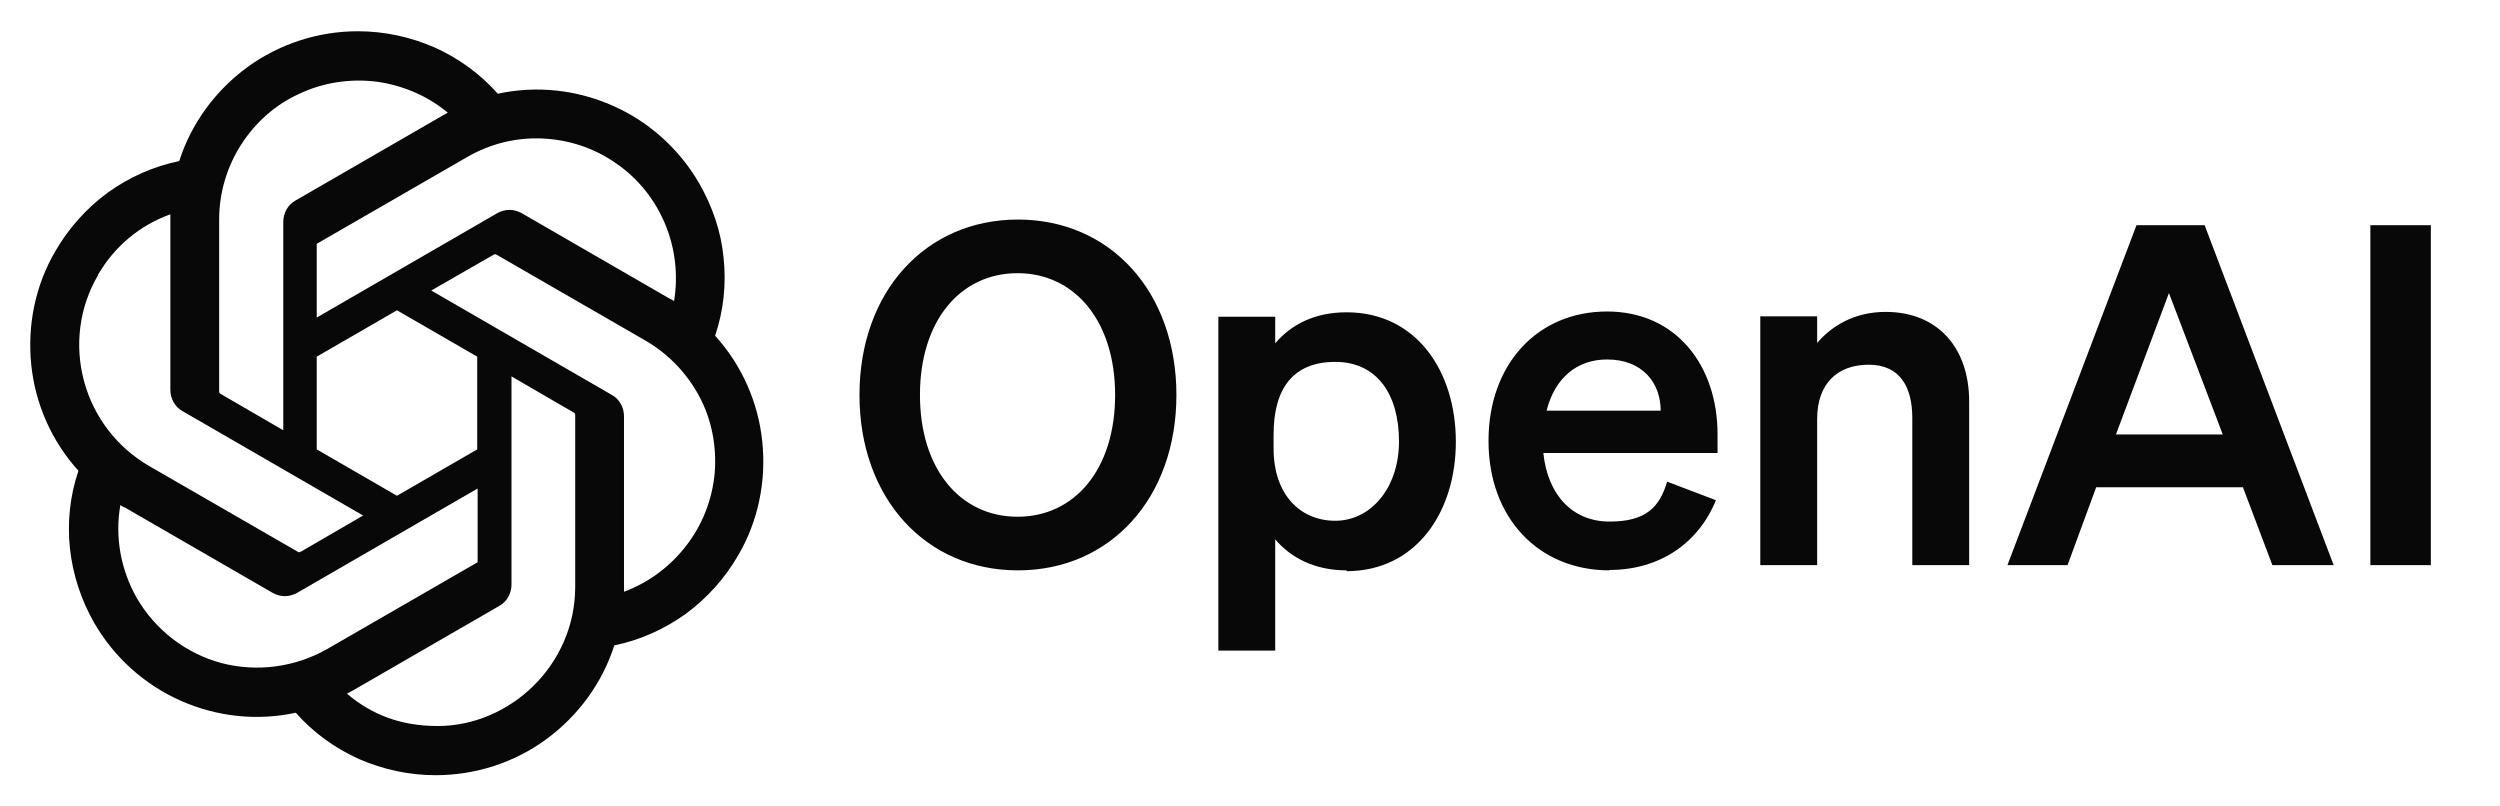
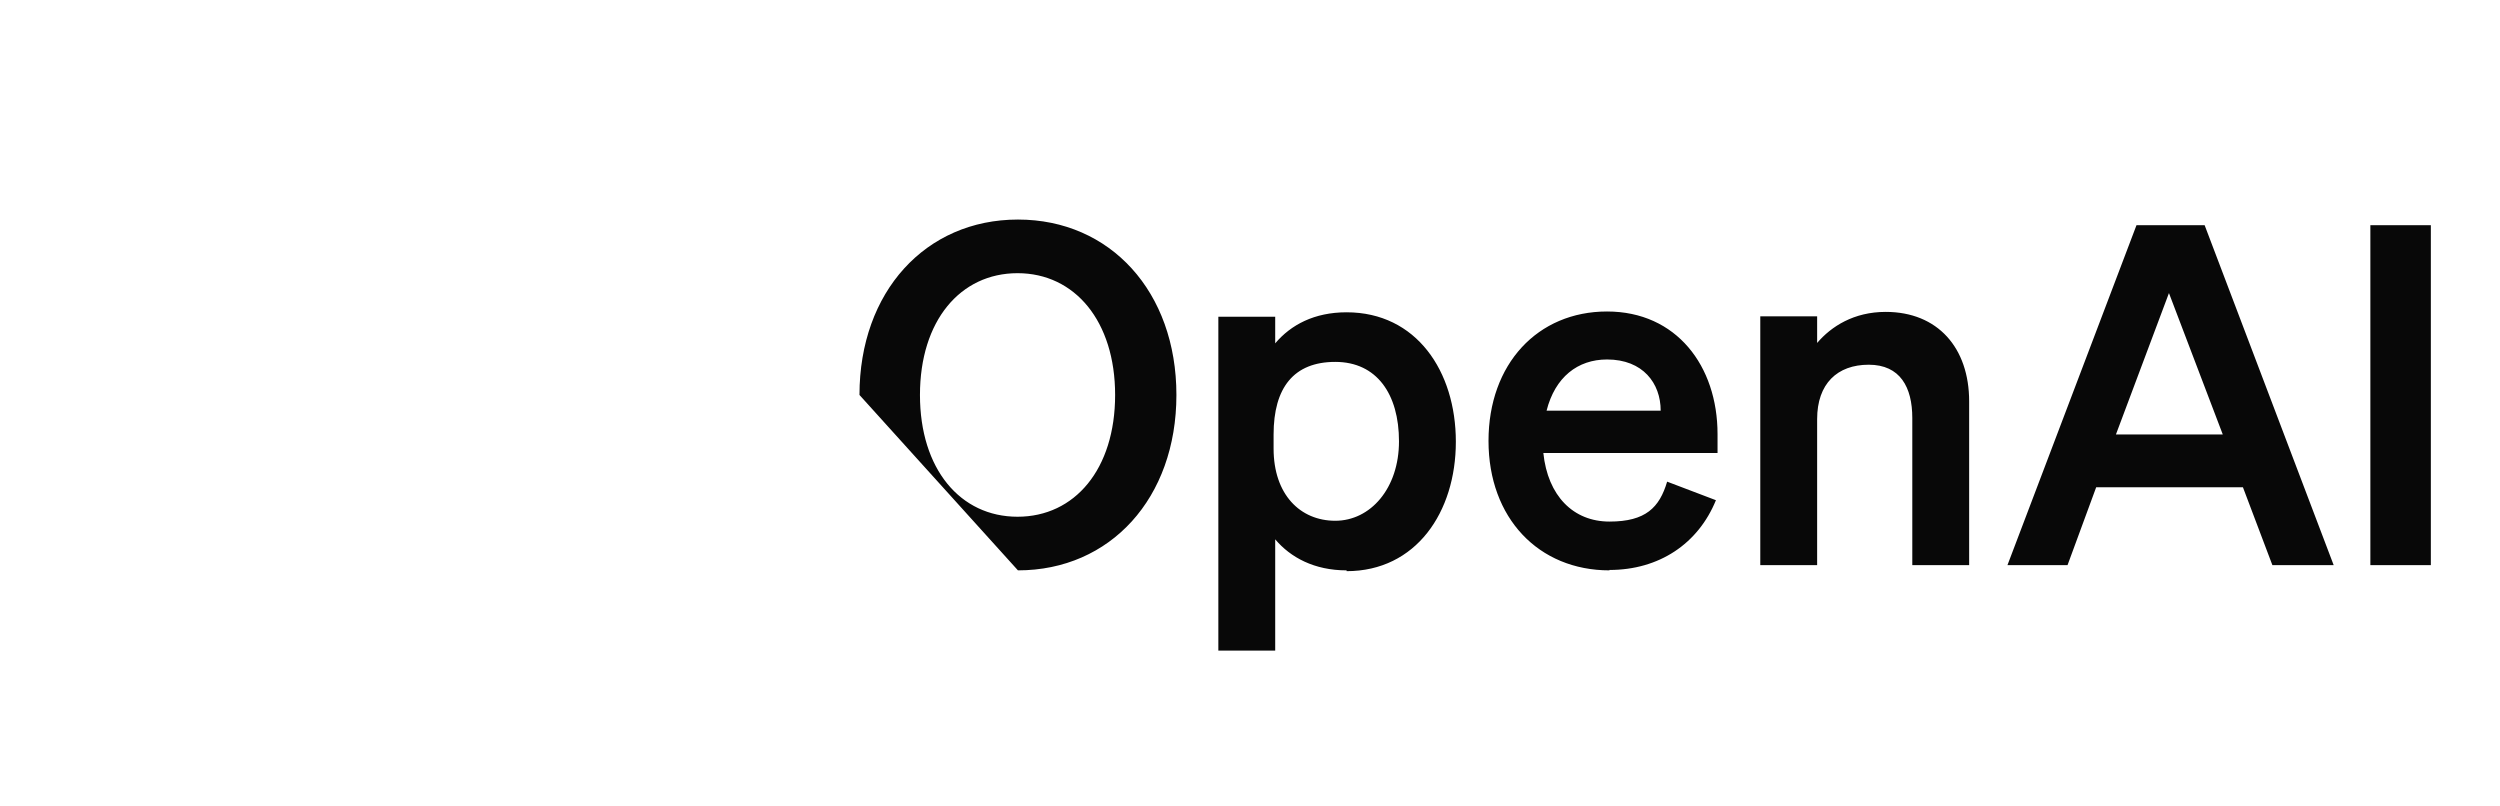
<svg xmlns="http://www.w3.org/2000/svg" width="100%" height="100%" viewBox="0 0 620 200" version="1.1" xml:space="preserve" style="fill-rule:evenodd;clip-rule:evenodd;stroke-linejoin:round;stroke-miterlimit:2;">
  <g transform="matrix(1,0,0,1,-150.95,-197.65)">
    <g id="katman_1">
-       <path d="M364.1,295.6C364.1,270 380.5,252.1 403.4,252.1C426.3,252.1 442.7,270 442.7,295.6C442.7,321.2 426.3,339.1 403.4,339.1C380.5,339.1 364.1,321.2 364.1,295.6ZM427.5,295.6C427.5,277.3 417.5,265.4 403.3,265.4C389.1,265.4 379.1,277.2 379.1,295.6C379.1,314 389.1,325.8 403.3,325.8C417.5,325.8 427.5,314 427.5,295.6ZM484.9,339.1C476.9,339.1 471,335.9 467.2,331.4L467.2,359L453.1,359L453.1,276.2L467.2,276.2L467.2,282.8C471.1,278.2 476.9,275.1 484.9,275.1C502.2,275.1 512,289.7 512,307.2C512,324.7 502.1,339.3 484.9,339.3L484.9,339.1ZM466.8,305.3L466.8,308.9C466.8,320.3 473.4,326.8 482.1,326.8C490.8,326.8 497.9,318.8 497.9,307.1C497.9,295.4 492.4,287.4 482.1,287.4C471.8,287.4 466.8,293.8 466.8,305.4L466.8,305.3ZM550.1,339.1C532.5,339.1 520.1,326.1 520.1,307C520.1,287.9 532.3,274.9 549.5,274.9C566.7,274.9 576.9,288.4 576.9,305.3L576.9,310L533.7,310C534.8,320.6 541.1,327 550.1,327C559.1,327 562.5,323.5 564.4,317.1L576.5,321.7C572.1,332.5 562.4,339 550.1,339L550.1,339.1ZM549.5,286.8C542.2,286.8 536.6,291.2 534.5,299.5L562.8,299.5C562.8,292.7 558.4,286.8 549.5,286.8ZM587.5,337.8L587.5,276.1L601.6,276.1L601.6,282.7C605.1,278.6 610.7,275 618.6,275C631.5,275 639.3,283.9 639.3,297.2L639.3,337.8L625.2,337.8L625.2,301.3C625.2,293.7 622.2,288.1 614.4,288.1C606.6,288.1 601.6,292.8 601.6,301.6L601.6,337.8L587.5,337.8ZM680.7,253.5L697.7,253.5L729.7,337.8L714.5,337.8L707.2,318.5L670.8,318.5L663.7,337.8L648.8,337.8L680.8,253.5L680.7,253.5ZM688.9,270.2L675.7,305.4L702.2,305.4L688.8,270.2L688.9,270.2ZM753.8,253.5L753.8,337.8L738.8,337.8L738.8,253.5L753.8,253.5Z" style="fill:rgb(8,8,8);fill-rule:nonzero;" />
+       <path d="M364.1,295.6C364.1,270 380.5,252.1 403.4,252.1C426.3,252.1 442.7,270 442.7,295.6C442.7,321.2 426.3,339.1 403.4,339.1ZM427.5,295.6C427.5,277.3 417.5,265.4 403.3,265.4C389.1,265.4 379.1,277.2 379.1,295.6C379.1,314 389.1,325.8 403.3,325.8C417.5,325.8 427.5,314 427.5,295.6ZM484.9,339.1C476.9,339.1 471,335.9 467.2,331.4L467.2,359L453.1,359L453.1,276.2L467.2,276.2L467.2,282.8C471.1,278.2 476.9,275.1 484.9,275.1C502.2,275.1 512,289.7 512,307.2C512,324.7 502.1,339.3 484.9,339.3L484.9,339.1ZM466.8,305.3L466.8,308.9C466.8,320.3 473.4,326.8 482.1,326.8C490.8,326.8 497.9,318.8 497.9,307.1C497.9,295.4 492.4,287.4 482.1,287.4C471.8,287.4 466.8,293.8 466.8,305.4L466.8,305.3ZM550.1,339.1C532.5,339.1 520.1,326.1 520.1,307C520.1,287.9 532.3,274.9 549.5,274.9C566.7,274.9 576.9,288.4 576.9,305.3L576.9,310L533.7,310C534.8,320.6 541.1,327 550.1,327C559.1,327 562.5,323.5 564.4,317.1L576.5,321.7C572.1,332.5 562.4,339 550.1,339L550.1,339.1ZM549.5,286.8C542.2,286.8 536.6,291.2 534.5,299.5L562.8,299.5C562.8,292.7 558.4,286.8 549.5,286.8ZM587.5,337.8L587.5,276.1L601.6,276.1L601.6,282.7C605.1,278.6 610.7,275 618.6,275C631.5,275 639.3,283.9 639.3,297.2L639.3,337.8L625.2,337.8L625.2,301.3C625.2,293.7 622.2,288.1 614.4,288.1C606.6,288.1 601.6,292.8 601.6,301.6L601.6,337.8L587.5,337.8ZM680.7,253.5L697.7,253.5L729.7,337.8L714.5,337.8L707.2,318.5L670.8,318.5L663.7,337.8L648.8,337.8L680.8,253.5L680.7,253.5ZM688.9,270.2L675.7,305.4L702.2,305.4L688.8,270.2L688.9,270.2ZM753.8,253.5L753.8,337.8L738.8,337.8L738.8,253.5L753.8,253.5Z" style="fill:rgb(8,8,8);fill-rule:nonzero;" />
      <g transform="matrix(1,0,0,1,71,0.2)">
-         <path d="M257.3,280.7C259.4,274.5 260.1,267.9 259.4,261.4C258.8,254.9 256.6,248.6 253.4,243C248.5,234.5 241,227.7 232,223.7C223,219.7 213,218.6 203.4,220.7C199.1,215.8 193.7,211.9 187.7,209.2C181.7,206.6 175.3,205.2 168.7,205.2C158.9,205.2 149.3,208.3 141.3,214.1C133.4,219.9 127.4,228 124.4,237.4C118,238.7 112,241.4 106.7,245.2C101.4,249.1 97,254 93.7,259.7C88.7,268.2 86.7,278.1 87.7,287.9C88.7,297.7 92.8,306.9 99.4,314.2C97.3,320.4 96.6,327 97.3,333.5C98,340 100.1,346.3 103.3,351.9C108.2,360.4 115.7,367.2 124.7,371.2C133.7,375.2 143.7,376.3 153.3,374.2C157.6,379.1 163,383 169,385.7C175,388.3 181.4,389.7 188,389.7C197.8,389.7 207.5,386.6 215.4,380.8C223.3,375 229.3,366.9 232.3,357.5C238.7,356.2 244.7,353.5 250,349.7C255.3,345.8 259.7,340.9 263,335.2C268,326.7 270,316.8 269,307C268,297.2 263.9,288 257.3,280.7ZM188.5,377.5C179.3,377.5 172.2,374.7 166,369.5C166.3,369.3 166.7,369.1 167.1,368.9L203.8,347.7C204.7,347.2 205.5,346.4 206,345.5C206.5,344.6 206.8,343.5 206.8,342.5L206.8,290.8L222.3,299.8C222.3,299.8 222.5,299.9 222.5,300C222.5,300 222.5,300.2 222.6,300.2L222.6,343C222.6,362.4 206.4,377.5 188.5,377.5ZM113.9,345.8C109.9,338.8 108.4,330.6 109.8,322.7C110.1,322.9 110.5,323.2 110.9,323.3L147.6,344.5C148.5,345 149.6,345.3 150.6,345.3C151.6,345.3 152.7,345 153.6,344.5L198.4,318.6L198.4,336.8C198.4,336.8 198.3,337 198.2,337L161.1,358.4C153.2,362.9 143.8,364.2 134.9,361.9C126,359.5 118.5,353.7 113.9,345.8ZM104.2,265.7C108.2,258.7 114.6,253.3 122.2,250.6L122.2,294.2C122.2,295.2 122.5,296.3 123,297.2C123.5,298.1 124.3,298.9 125.2,299.4L170,325.3L154.5,334.3C154.5,334.3 154.3,334.3 154.3,334.4L154,334.4L116.9,313C109,308.4 103.2,300.9 100.8,292C98.4,283.1 99.6,273.7 104.2,265.8L104.2,265.7ZM231.7,295.4L186.9,269.5L202.4,260.6C202.4,260.6 202.6,260.6 202.6,260.5L202.9,260.5L240,281.9C245.7,285.2 250.3,290 253.4,295.8C256.5,301.6 257.7,308.2 257.2,314.7C256.6,321.3 254.2,327.5 250.2,332.7C246.2,337.9 240.9,341.9 234.7,344.2L234.7,300.6C234.7,299.6 234.4,298.5 233.9,297.6C233.4,296.7 232.6,295.9 231.7,295.4ZM247.1,272.1C247.1,272.1 246.4,271.6 246,271.5L209.3,250.3C208.4,249.8 207.3,249.5 206.3,249.5C205.3,249.5 204.2,249.8 203.3,250.3L158.5,276.2L158.5,258C158.5,258 158.6,257.8 158.7,257.8L195.8,236.4C201.5,233.1 207.9,231.5 214.5,231.8C221.1,232.1 227.4,234.2 232.8,238C238.2,241.7 242.4,247 244.9,253C247.4,259 248.2,265.7 247.1,272.2L247.1,272.1ZM150.1,304.1L134.6,295.1C134.6,295.1 134.4,295 134.4,294.9C134.4,294.9 134.4,294.7 134.3,294.7L134.3,251.9C134.3,245.3 136.2,238.9 139.7,233.4C143.2,227.9 148.2,223.4 154.2,220.7C160.1,217.9 166.8,216.9 173.3,217.7C179.8,218.6 186,221.2 191,225.4C190.7,225.6 190.3,225.8 189.9,226L153.2,247.2C152.3,247.7 151.5,248.5 151,249.4C150.5,250.3 150.2,251.4 150.2,252.4L150.2,304.1L150.1,304.1ZM158.5,285.9L178.4,274.4L198.3,285.9L198.3,308.9L178.4,320.4L158.5,308.9L158.5,285.9Z" style="fill:rgb(8,8,8);fill-rule:nonzero;" />
-       </g>
+         </g>
    </g>
  </g>
</svg>